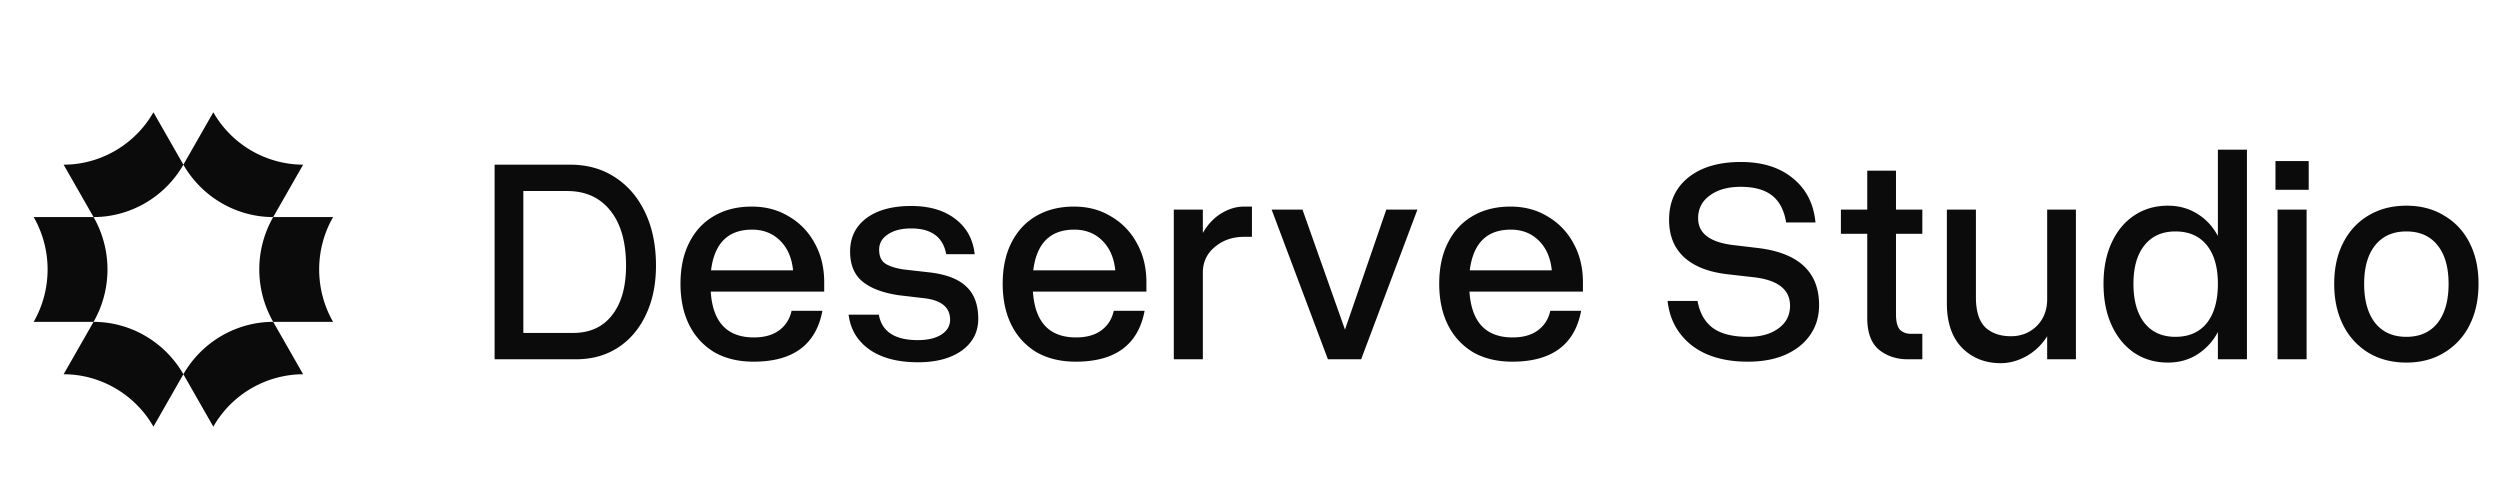
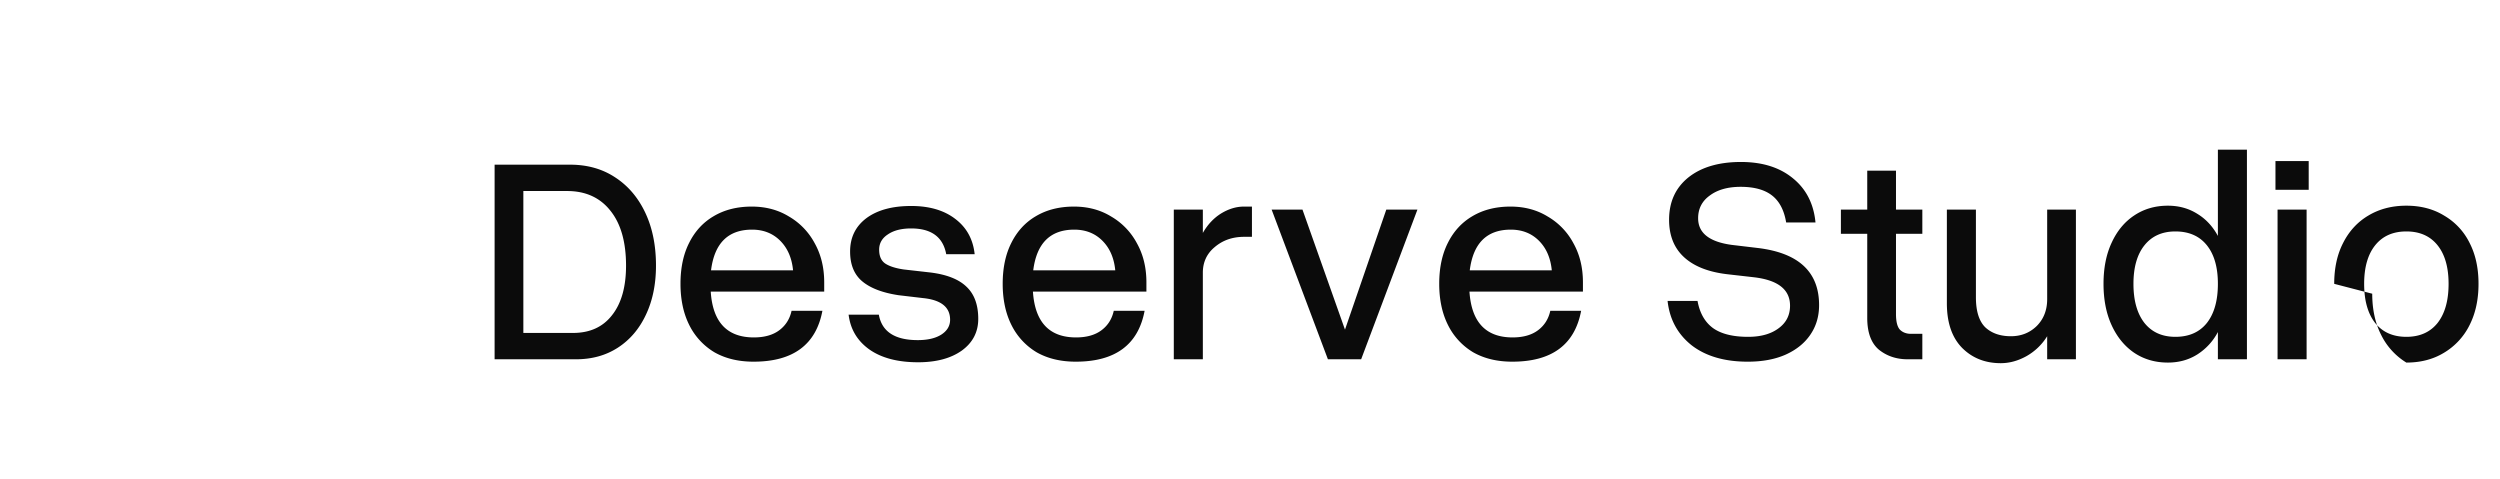
<svg xmlns="http://www.w3.org/2000/svg" width="167" height="32" fill="none">
  <g fill="#0B0B0B" clip-path="url(#a)">
-     <path d="M12.25 11c1.227 2.148 3.527 3.5 6 3.5l2-3.5a6.941 6.941 0 0 1-6-3.5l-2 3.5zm6 10.5a7.054 7.054 0 0 1 0-7h4a7.054 7.054 0 0 0 0 7h-4zm-6 3.5c1.227-2.148 3.527-3.5 6-3.5l2 3.5a6.941 6.941 0 0 0-6 3.5l-2-3.5zm0 0c-1.227-2.148-3.527-3.5-6-3.5l-2 3.5c2.473 0 4.773 1.352 6 3.5l2-3.5zm-6-3.5a7.054 7.054 0 0 0 0-7h-4a7.054 7.054 0 0 1 0 7h4zm6-10.5c-1.227 2.148-3.527 3.5-6 3.5l-2-3.5c2.473 0 4.773-1.352 6-3.5l2 3.5z" />
-   </g>
-   <path fill="#0B0B0B" d="M38.08 11c1.147 0 2.147.28 3 .84.867.56 1.54 1.347 2.02 2.36s.72 2.193.72 3.54c0 1.253-.227 2.353-.68 3.3-.44.933-1.06 1.66-1.86 2.18-.8.52-1.733.78-2.8.78h-5.44V11h5.04zm-3.12 1.76v9.48h3.32c1.12 0 1.987-.393 2.6-1.18.627-.787.94-1.893.94-3.32 0-1.573-.347-2.793-1.04-3.66-.693-.88-1.66-1.32-2.9-1.32h-2.92zm10.497 6.2c0-1.067.193-1.98.58-2.74.386-.773.933-1.367 1.64-1.78.72-.427 1.566-.64 2.54-.64.933 0 1.76.22 2.48.66a4.509 4.509 0 0 1 1.72 1.78c.426.76.64 1.633.64 2.62v.62h-7.58c.133 2.04 1.093 3.06 2.88 3.06.706 0 1.273-.16 1.7-.48.426-.32.7-.753.82-1.3h2.06c-.427 2.267-1.96 3.4-4.6 3.4-1 0-1.867-.207-2.6-.62a4.383 4.383 0 0 1-1.68-1.8c-.4-.787-.6-1.713-.6-2.78zm4.78-3.62c-1.6 0-2.514.907-2.74 2.72h5.48c-.08-.827-.367-1.487-.86-1.98-.494-.493-1.12-.74-1.88-.74zm11.49 4.58-1.7-.2c-1.066-.16-1.873-.467-2.42-.92-.547-.453-.82-1.12-.82-2 0-.933.36-1.673 1.08-2.22.733-.547 1.733-.82 3-.82 1.214 0 2.194.287 2.94.86.76.573 1.194 1.36 1.3 2.36h-1.9c-.213-1.147-.993-1.72-2.34-1.72-.653 0-1.173.133-1.56.4-.387.253-.58.593-.58 1.02 0 .427.134.733.4.92.28.187.694.32 1.24.4l1.76.2c1.107.133 1.92.453 2.44.96.52.493.78 1.207.78 2.14 0 .88-.366 1.587-1.1 2.12-.733.52-1.706.78-2.92.78-1.36 0-2.447-.287-3.26-.86-.8-.573-1.26-1.347-1.38-2.32h2.02c.2 1.133 1.067 1.7 2.6 1.7.654 0 1.173-.12 1.56-.36.4-.253.6-.587.6-1 0-.827-.58-1.307-1.74-1.44zm5.253-.96c0-1.067.194-1.98.58-2.74.387-.773.933-1.367 1.64-1.78.72-.427 1.567-.64 2.54-.64.934 0 1.76.22 2.48.66a4.51 4.51 0 0 1 1.72 1.78c.427.76.64 1.633.64 2.62v.62H69c.133 2.04 1.094 3.06 2.88 3.06.707 0 1.273-.16 1.7-.48.427-.32.7-.753.82-1.3h2.06c-.426 2.267-1.96 3.4-4.6 3.4-1 0-1.867-.207-2.6-.62a4.383 4.383 0 0 1-1.68-1.8c-.4-.787-.6-1.713-.6-2.78zm4.78-3.62c-1.6 0-2.513.907-2.74 2.72h5.48c-.08-.827-.367-1.487-.86-1.98-.493-.493-1.12-.74-1.88-.74zM78.41 14h1.94v1.56c.32-.56.727-.993 1.22-1.3.507-.307 1.014-.46 1.52-.46h.54v2.02h-.52c-.773 0-1.426.227-1.96.68-.533.44-.8 1.013-.8 1.72V24h-1.94V14zm6.535 0h2.06l2.84 8.02 2.76-8.02h2.08l-3.76 10h-2.22l-3.76-10zm11.195 4.96c0-1.067.194-1.98.58-2.74.387-.773.934-1.367 1.64-1.78.72-.427 1.567-.64 2.54-.64.934 0 1.76.22 2.48.66a4.503 4.503 0 0 1 1.72 1.78c.427.76.64 1.633.64 2.62v.62h-7.58c.134 2.04 1.094 3.06 2.88 3.06.707 0 1.274-.16 1.7-.48.427-.32.7-.753.82-1.3h2.06c-.426 2.267-1.96 3.4-4.6 3.4-1 0-1.866-.207-2.6-.62a4.383 4.383 0 0 1-1.68-1.8c-.4-.787-.6-1.713-.6-2.78zm4.78-3.62c-1.6 0-2.513.907-2.74 2.72h5.48c-.08-.827-.366-1.487-.86-1.98-.493-.493-1.12-.74-1.88-.74zm16.235 3.18-1.76-.2c-1.267-.147-2.234-.527-2.9-1.14-.667-.613-1-1.447-1-2.5 0-1.187.426-2.127 1.28-2.82.866-.693 2.04-1.04 3.52-1.04 1.426 0 2.58.36 3.46 1.08.893.72 1.4 1.707 1.52 2.96h-1.96c-.134-.813-.447-1.413-.94-1.8-.494-.387-1.194-.58-2.1-.58-.854 0-1.54.193-2.06.58-.52.373-.78.88-.78 1.52 0 .987.753 1.58 2.26 1.78l1.68.2c2.76.32 4.14 1.593 4.14 3.82 0 .76-.2 1.427-.6 2-.387.56-.94 1-1.66 1.32-.707.307-1.54.46-2.5.46-1.56 0-2.814-.367-3.76-1.1-.934-.747-1.467-1.733-1.6-2.96h2c.146.813.493 1.42 1.04 1.82.546.387 1.326.58 2.34.58.84 0 1.513-.187 2.02-.56.52-.373.78-.88.78-1.52 0-1.08-.807-1.713-2.42-1.9zm11.257 3.78V24h-.98c-.747 0-1.387-.213-1.92-.64-.52-.44-.78-1.147-.78-2.12v-5.62h-1.76V14h1.76v-2.6h1.92V14h1.76v1.62h-1.76v5.36c0 .52.093.873.28 1.06.186.173.426.26.72.26h.76zm3.579-2.44c0 .92.207 1.587.62 2 .427.4 1 .6 1.72.6.68 0 1.254-.227 1.72-.68.467-.467.7-1.067.7-1.8V14h1.92v10h-1.92v-1.54a3.844 3.844 0 0 1-1.4 1.34c-.56.307-1.126.46-1.7.46-1.04 0-1.9-.34-2.58-1.02-.68-.693-1.02-1.687-1.02-2.98V14h1.94v5.86zM150.095 10v14h-1.94v-1.82a3.94 3.94 0 0 1-1.38 1.5c-.573.36-1.226.54-1.96.54-.853 0-1.606-.22-2.26-.66-.64-.44-1.14-1.053-1.5-1.84-.36-.787-.54-1.707-.54-2.76 0-1.053.18-1.967.54-2.74.36-.787.86-1.393 1.5-1.82.654-.44 1.407-.66 2.26-.66.734 0 1.387.18 1.96.54.574.347 1.034.84 1.38 1.48V10h1.94zm-7.58 8.96c0 1.12.247 1.993.74 2.62.494.613 1.18.92 2.06.92.907 0 1.607-.307 2.1-.92.494-.627.74-1.5.74-2.62 0-1.107-.246-1.967-.74-2.58-.493-.613-1.193-.92-2.1-.92-.88 0-1.566.307-2.06.92-.493.613-.74 1.473-.74 2.58zm9.486-8.2h2.22v1.92h-2.22v-1.92zm.14 3.24h1.94v10h-1.94V14zm3.784 4.96c0-1.053.2-1.967.6-2.74.4-.787.96-1.393 1.68-1.82.734-.44 1.58-.66 2.54-.66s1.8.22 2.52.66a4.312 4.312 0 0 1 1.7 1.82c.4.773.6 1.687.6 2.74 0 1.053-.2 1.973-.6 2.76a4.44 4.44 0 0 1-1.7 1.84c-.72.44-1.56.66-2.52.66s-1.806-.22-2.54-.66a4.49 4.49 0 0 1-1.68-1.84c-.4-.787-.6-1.707-.6-2.76zm7.64 0c0-1.107-.246-1.967-.74-2.58-.493-.613-1.186-.92-2.08-.92-.893 0-1.586.307-2.08.92-.493.613-.74 1.473-.74 2.58 0 1.12.247 1.993.74 2.62.494.613 1.187.92 2.08.92.894 0 1.587-.307 2.08-.92.494-.627.74-1.5.74-2.62z" />
+     </g>
+   <path fill="#0B0B0B" d="M38.08 11c1.147 0 2.147.28 3 .84.867.56 1.54 1.347 2.02 2.36s.72 2.193.72 3.54c0 1.253-.227 2.353-.68 3.3-.44.933-1.06 1.66-1.86 2.18-.8.52-1.733.78-2.8.78h-5.44V11h5.04zm-3.12 1.76v9.48h3.32c1.12 0 1.987-.393 2.6-1.18.627-.787.94-1.893.94-3.32 0-1.573-.347-2.793-1.04-3.66-.693-.88-1.66-1.32-2.9-1.32h-2.92zm10.497 6.2c0-1.067.193-1.98.58-2.74.386-.773.933-1.367 1.64-1.78.72-.427 1.566-.64 2.54-.64.933 0 1.76.22 2.48.66a4.509 4.509 0 0 1 1.72 1.78c.426.76.64 1.633.64 2.62v.62h-7.58c.133 2.04 1.093 3.06 2.88 3.06.706 0 1.273-.16 1.7-.48.426-.32.7-.753.82-1.3h2.06c-.427 2.267-1.96 3.4-4.6 3.4-1 0-1.867-.207-2.6-.62a4.383 4.383 0 0 1-1.68-1.8c-.4-.787-.6-1.713-.6-2.78zm4.78-3.62c-1.6 0-2.514.907-2.74 2.72h5.48c-.08-.827-.367-1.487-.86-1.98-.494-.493-1.12-.74-1.88-.74zm11.49 4.58-1.7-.2c-1.066-.16-1.873-.467-2.42-.92-.547-.453-.82-1.12-.82-2 0-.933.36-1.673 1.08-2.22.733-.547 1.733-.82 3-.82 1.214 0 2.194.287 2.94.86.76.573 1.194 1.36 1.3 2.36h-1.9c-.213-1.147-.993-1.72-2.34-1.72-.653 0-1.173.133-1.56.4-.387.253-.58.593-.58 1.02 0 .427.134.733.4.92.28.187.694.32 1.24.4l1.76.2c1.107.133 1.92.453 2.44.96.52.493.78 1.207.78 2.14 0 .88-.366 1.587-1.1 2.12-.733.52-1.706.78-2.92.78-1.36 0-2.447-.287-3.26-.86-.8-.573-1.26-1.347-1.38-2.32h2.02c.2 1.133 1.067 1.7 2.6 1.7.654 0 1.173-.12 1.56-.36.4-.253.6-.587.6-1 0-.827-.58-1.307-1.74-1.44zm5.253-.96c0-1.067.194-1.98.58-2.74.387-.773.933-1.367 1.64-1.78.72-.427 1.567-.64 2.54-.64.934 0 1.76.22 2.48.66a4.51 4.51 0 0 1 1.72 1.78c.427.76.64 1.633.64 2.62v.62H69c.133 2.04 1.094 3.06 2.88 3.06.707 0 1.273-.16 1.7-.48.427-.32.7-.753.82-1.3h2.06c-.426 2.267-1.96 3.4-4.6 3.4-1 0-1.867-.207-2.6-.62a4.383 4.383 0 0 1-1.68-1.8c-.4-.787-.6-1.713-.6-2.78zm4.78-3.62c-1.6 0-2.513.907-2.74 2.72h5.48c-.08-.827-.367-1.487-.86-1.98-.493-.493-1.12-.74-1.88-.74zM78.41 14h1.94v1.56c.32-.56.727-.993 1.22-1.3.507-.307 1.014-.46 1.52-.46h.54v2.02h-.52c-.773 0-1.426.227-1.96.68-.533.44-.8 1.013-.8 1.72V24h-1.94V14zm6.535 0h2.06l2.84 8.02 2.76-8.02h2.08l-3.76 10h-2.22l-3.76-10zm11.195 4.96c0-1.067.194-1.98.58-2.74.387-.773.934-1.367 1.64-1.78.72-.427 1.567-.64 2.54-.64.934 0 1.76.22 2.48.66a4.503 4.503 0 0 1 1.72 1.78c.427.76.64 1.633.64 2.62v.62h-7.58c.134 2.04 1.094 3.06 2.88 3.06.707 0 1.274-.16 1.7-.48.427-.32.7-.753.82-1.3h2.06c-.426 2.267-1.96 3.4-4.6 3.4-1 0-1.866-.207-2.6-.62a4.383 4.383 0 0 1-1.68-1.8c-.4-.787-.6-1.713-.6-2.78zm4.78-3.62c-1.6 0-2.513.907-2.74 2.72h5.48c-.08-.827-.366-1.487-.86-1.98-.493-.493-1.12-.74-1.88-.74zm16.235 3.18-1.76-.2c-1.267-.147-2.234-.527-2.9-1.14-.667-.613-1-1.447-1-2.5 0-1.187.426-2.127 1.28-2.82.866-.693 2.04-1.04 3.52-1.04 1.426 0 2.58.36 3.46 1.08.893.72 1.4 1.707 1.52 2.96h-1.96c-.134-.813-.447-1.413-.94-1.8-.494-.387-1.194-.58-2.1-.58-.854 0-1.54.193-2.06.58-.52.373-.78.88-.78 1.52 0 .987.753 1.58 2.26 1.78l1.68.2c2.76.32 4.14 1.593 4.14 3.82 0 .76-.2 1.427-.6 2-.387.56-.94 1-1.66 1.32-.707.307-1.54.46-2.5.46-1.56 0-2.814-.367-3.76-1.1-.934-.747-1.467-1.733-1.6-2.96h2c.146.813.493 1.42 1.04 1.82.546.387 1.326.58 2.34.58.84 0 1.513-.187 2.02-.56.52-.373.78-.88.78-1.52 0-1.08-.807-1.713-2.42-1.9zm11.257 3.78V24h-.98c-.747 0-1.387-.213-1.92-.64-.52-.44-.78-1.147-.78-2.12v-5.62h-1.76V14h1.76v-2.6h1.92V14h1.76v1.62h-1.76v5.36c0 .52.093.873.28 1.06.186.173.426.26.72.26h.76zm3.579-2.44c0 .92.207 1.587.62 2 .427.4 1 .6 1.72.6.68 0 1.254-.227 1.72-.68.467-.467.7-1.067.7-1.8V14h1.92v10h-1.92v-1.54a3.844 3.844 0 0 1-1.4 1.34c-.56.307-1.126.46-1.7.46-1.04 0-1.9-.34-2.58-1.02-.68-.693-1.02-1.687-1.02-2.98V14h1.94v5.86zM150.095 10v14h-1.94v-1.82a3.94 3.94 0 0 1-1.38 1.5c-.573.36-1.226.54-1.96.54-.853 0-1.606-.22-2.26-.66-.64-.44-1.14-1.053-1.5-1.84-.36-.787-.54-1.707-.54-2.76 0-1.053.18-1.967.54-2.74.36-.787.86-1.393 1.5-1.82.654-.44 1.407-.66 2.26-.66.734 0 1.387.18 1.96.54.574.347 1.034.84 1.38 1.48V10h1.94zm-7.58 8.96c0 1.12.247 1.993.74 2.62.494.613 1.18.92 2.06.92.907 0 1.607-.307 2.1-.92.494-.627.74-1.5.74-2.62 0-1.107-.246-1.967-.74-2.58-.493-.613-1.193-.92-2.1-.92-.88 0-1.566.307-2.06.92-.493.613-.74 1.473-.74 2.58zm9.486-8.2h2.22v1.92h-2.22v-1.92zm.14 3.24h1.94v10h-1.94V14zm3.784 4.96c0-1.053.2-1.967.6-2.74.4-.787.96-1.393 1.68-1.82.734-.44 1.58-.66 2.54-.66s1.8.22 2.52.66a4.312 4.312 0 0 1 1.7 1.82c.4.773.6 1.687.6 2.74 0 1.053-.2 1.973-.6 2.76a4.44 4.44 0 0 1-1.7 1.84c-.72.44-1.56.66-2.52.66a4.49 4.49 0 0 1-1.68-1.84c-.4-.787-.6-1.707-.6-2.76zm7.64 0c0-1.107-.246-1.967-.74-2.58-.493-.613-1.186-.92-2.08-.92-.893 0-1.586.307-2.08.92-.493.613-.74 1.473-.74 2.58 0 1.12.247 1.993.74 2.62.494.613 1.187.92 2.08.92.894 0 1.587-.307 2.08-.92.494-.627.74-1.5.74-2.62z" />
  <defs>
    <clipPath id="a">
-       <path fill="#fff" d="M0 2h24v28H0z" />
-     </clipPath>
+       </clipPath>
  </defs>
</svg>